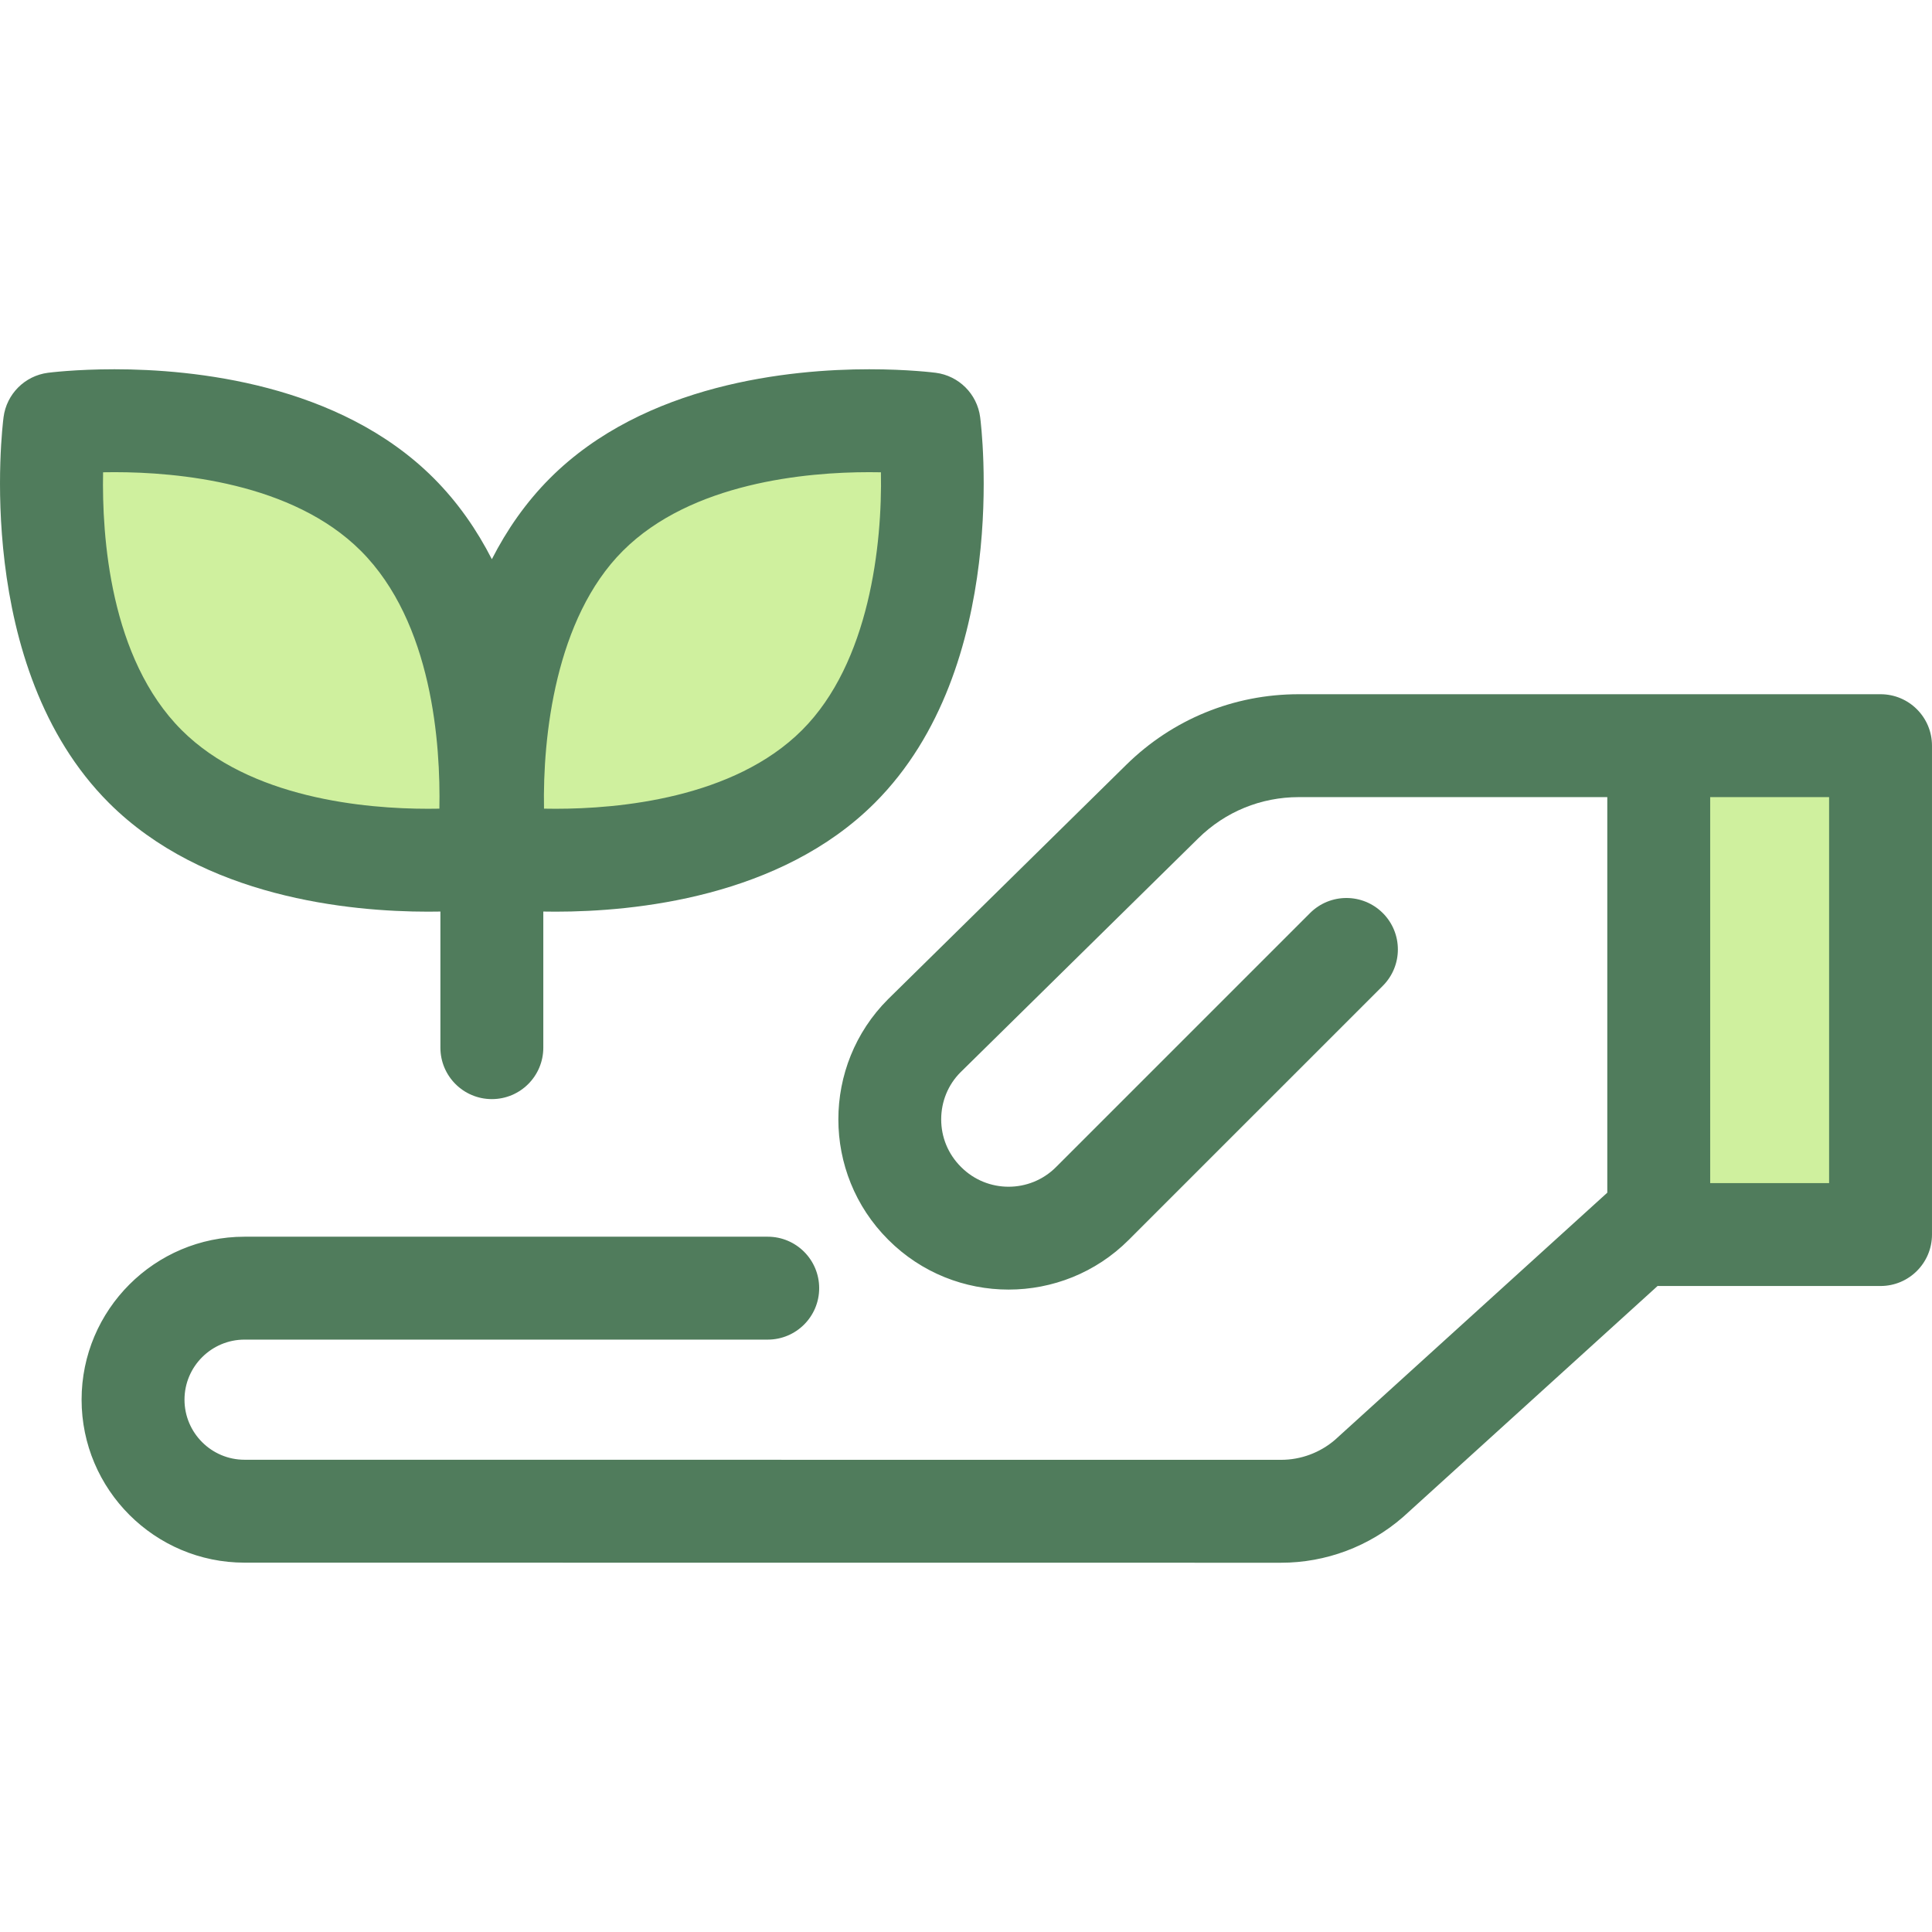
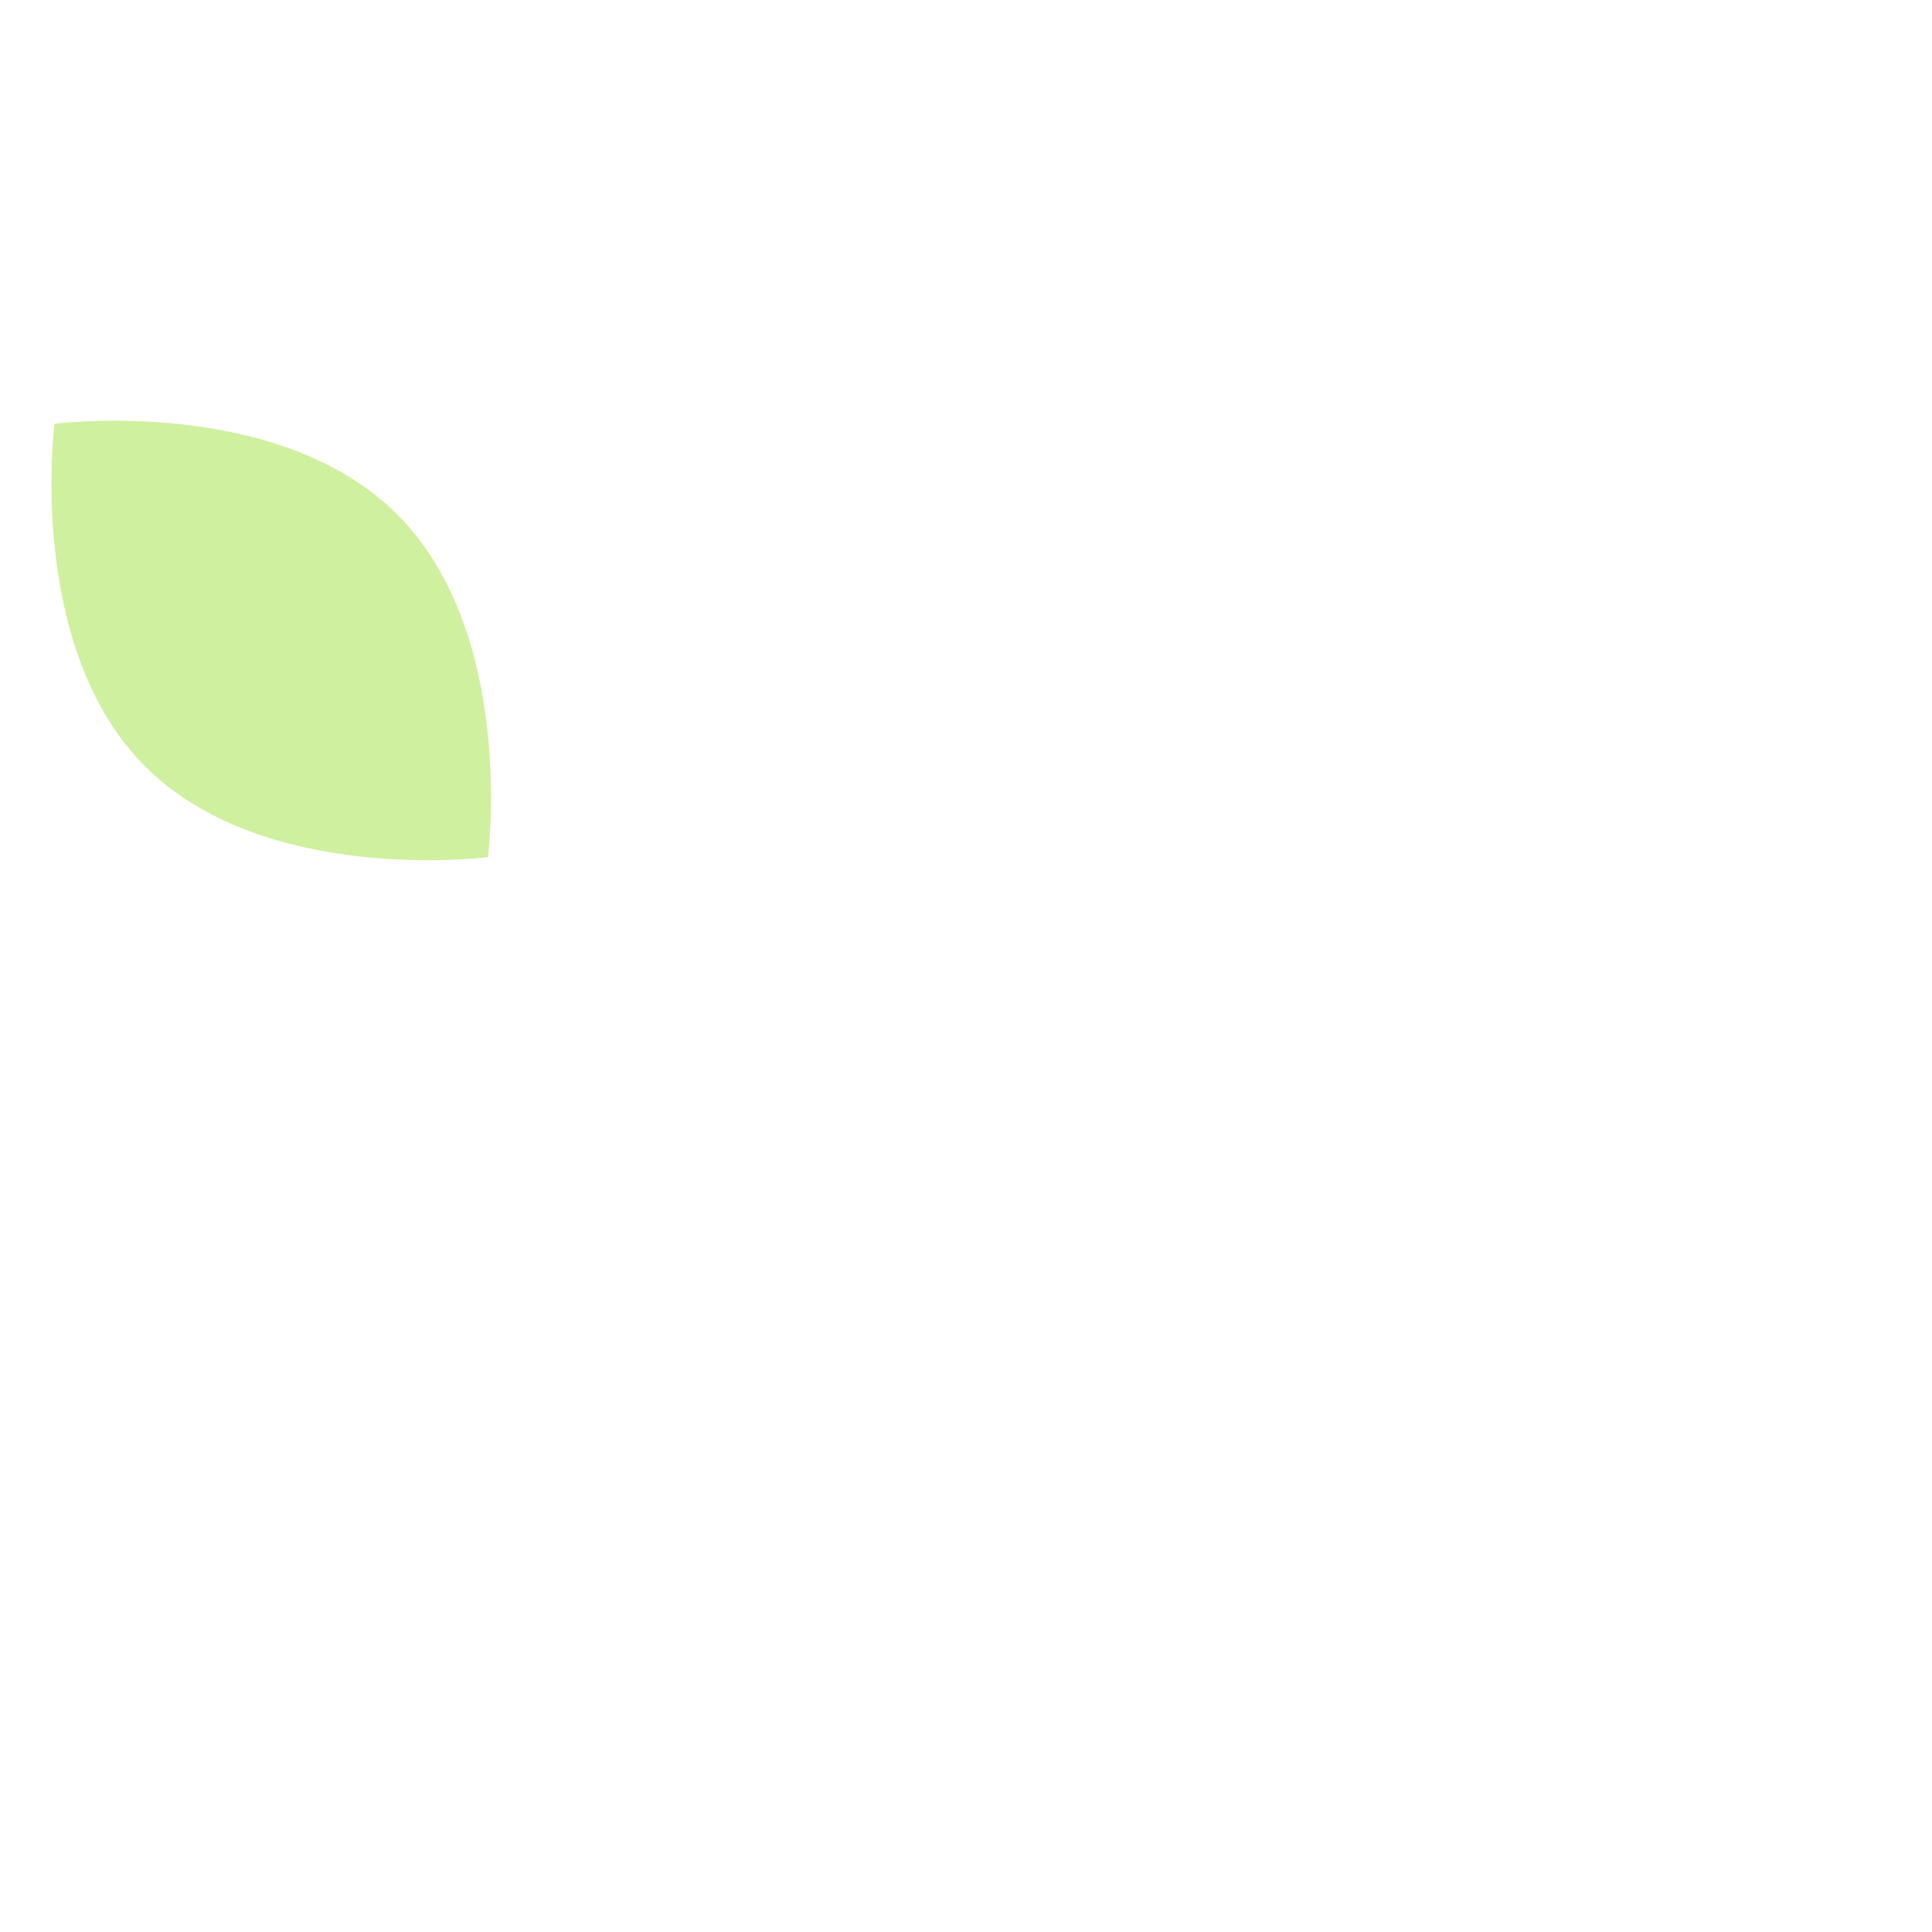
<svg xmlns="http://www.w3.org/2000/svg" version="1.1" id="Layer_1" x="0px" y="0px" viewBox="0 0 511.998 511.998" style="enable-background:new 0 0 511.998 511.998;" xml:space="preserve">
-   <rect x="439.588" y="197.61" style="fill:#CFF09E;" width="58.78" height="129.559" />
-   <path style="fill:#507C5C;" d="M498.364,183.977H344.171c-17.213,0-33.449,6.648-45.716,18.721l-63.115,62.104  c-17.556,17.558-17.556,46.124,0,63.682l0.101,0.101c8.778,8.778,20.311,13.167,31.842,13.167c11.531,0,23.062-4.389,31.842-13.167  l67.331-67.33c5.324-5.324,5.324-13.958,0-19.284c-5.324-5.324-13.958-5.324-19.284,0l-67.33,67.33  c-6.925,6.927-18.193,6.925-25.115,0l-0.101-0.101c-3.354-3.354-5.202-7.814-5.202-12.558s1.846-9.204,5.123-12.48l63.035-62.028  c7.135-7.022,16.579-10.889,26.589-10.889h81.777v104.826l-72.155,65.491c-3.979,3.422-9.054,5.307-14.306,5.307h-0.001  L64.81,386.848c-8.777-0.001-15.917-7.142-15.917-15.92s7.141-15.919,15.919-15.919h138.642c7.531,0,13.635-6.104,13.635-13.635  s-6.104-13.635-13.635-13.635H64.812c-23.815,0-43.189,19.374-43.189,43.189c0,23.812,19.372,43.187,43.184,43.19l274.675,0.022  c0.001,0,0.003,0,0.004,0c11.875,0,23.348-4.294,32.305-12.09c0.071-0.063,0.142-0.125,0.211-0.188l67.288-61.075  c0.097,0.001,0.191,0.015,0.289,0.015h58.781c7.531,0,13.635-6.104,13.635-13.635V197.611  C511.999,190.081,505.895,183.977,498.364,183.977z M484.729,313.531h-31.512V211.246h31.512V313.531z" />
  <g>
-     <path style="fill:#CFF09E;" d="M222.2,203.12c-31.711,31.711-90.808,24.029-90.808,24.029s-7.683-59.096,24.029-90.808   s90.808-24.029,90.808-24.029S253.912,171.409,222.2,203.12z" />
    <path style="fill:#CFF09E;" d="M38.49,203.12c31.711,31.711,90.808,24.029,90.808,24.029s7.683-59.096-24.029-90.808   s-90.808-24.029-90.808-24.029S6.778,171.409,38.49,203.12z" />
  </g>
-   <path style="fill:#507C5C;" d="M259.751,110.554c-0.798-6.136-5.627-10.965-11.763-11.763c-0.293-0.038-7.289-0.933-17.639-0.933  c-20.812,0-59.475,3.747-84.569,28.841c-6.453,6.453-11.496,13.79-15.433,21.497c-3.938-7.706-8.98-15.043-15.433-21.497  c-25.094-25.094-63.757-28.841-84.569-28.841c-10.349,0-17.346,0.894-17.639,0.933c-6.136,0.798-10.965,5.627-11.763,11.763  c-0.349,2.685-8.133,66.166,27.908,102.207c25.094,25.092,63.757,28.839,84.569,28.839h0.001c1.143,0,2.236-0.012,3.291-0.031v36.07  c0,7.531,6.104,13.635,13.635,13.635s13.635-6.104,13.635-13.635v-36.07c1.057,0.019,2.15,0.031,3.293,0.031  c20.814,0,59.475-3.747,84.569-28.839C267.884,176.72,260.1,113.239,259.751,110.554z M116.44,214.302  c-0.96,0.019-1.97,0.029-3.023,0.029c-16.595,0-47.143-2.709-65.287-20.853c-19.014-19.013-21.146-51.376-20.812-68.32  c0.96-0.019,1.969-0.03,3.023-0.03c16.594,0,47.143,2.709,65.287,20.853C114.641,164.995,116.775,197.358,116.44,214.302z   M212.559,193.479c-18.144,18.144-48.692,20.853-65.287,20.853c-1.083,0-2.12-0.011-3.105-0.031  c-0.371-19.051,2.996-50.421,20.894-68.318c18.144-18.145,48.692-20.853,65.287-20.853c1.083,0,2.12,0.011,3.105,0.031  C233.825,144.212,230.457,175.58,212.559,193.479z" />
  <g>
</g>
  <g>
</g>
  <g>
</g>
  <g>
</g>
  <g>
</g>
  <g>
</g>
  <g>
</g>
  <g>
</g>
  <g>
</g>
  <g>
</g>
  <g>
</g>
  <g>
</g>
  <g>
</g>
  <g>
</g>
  <g>
</g>
</svg>